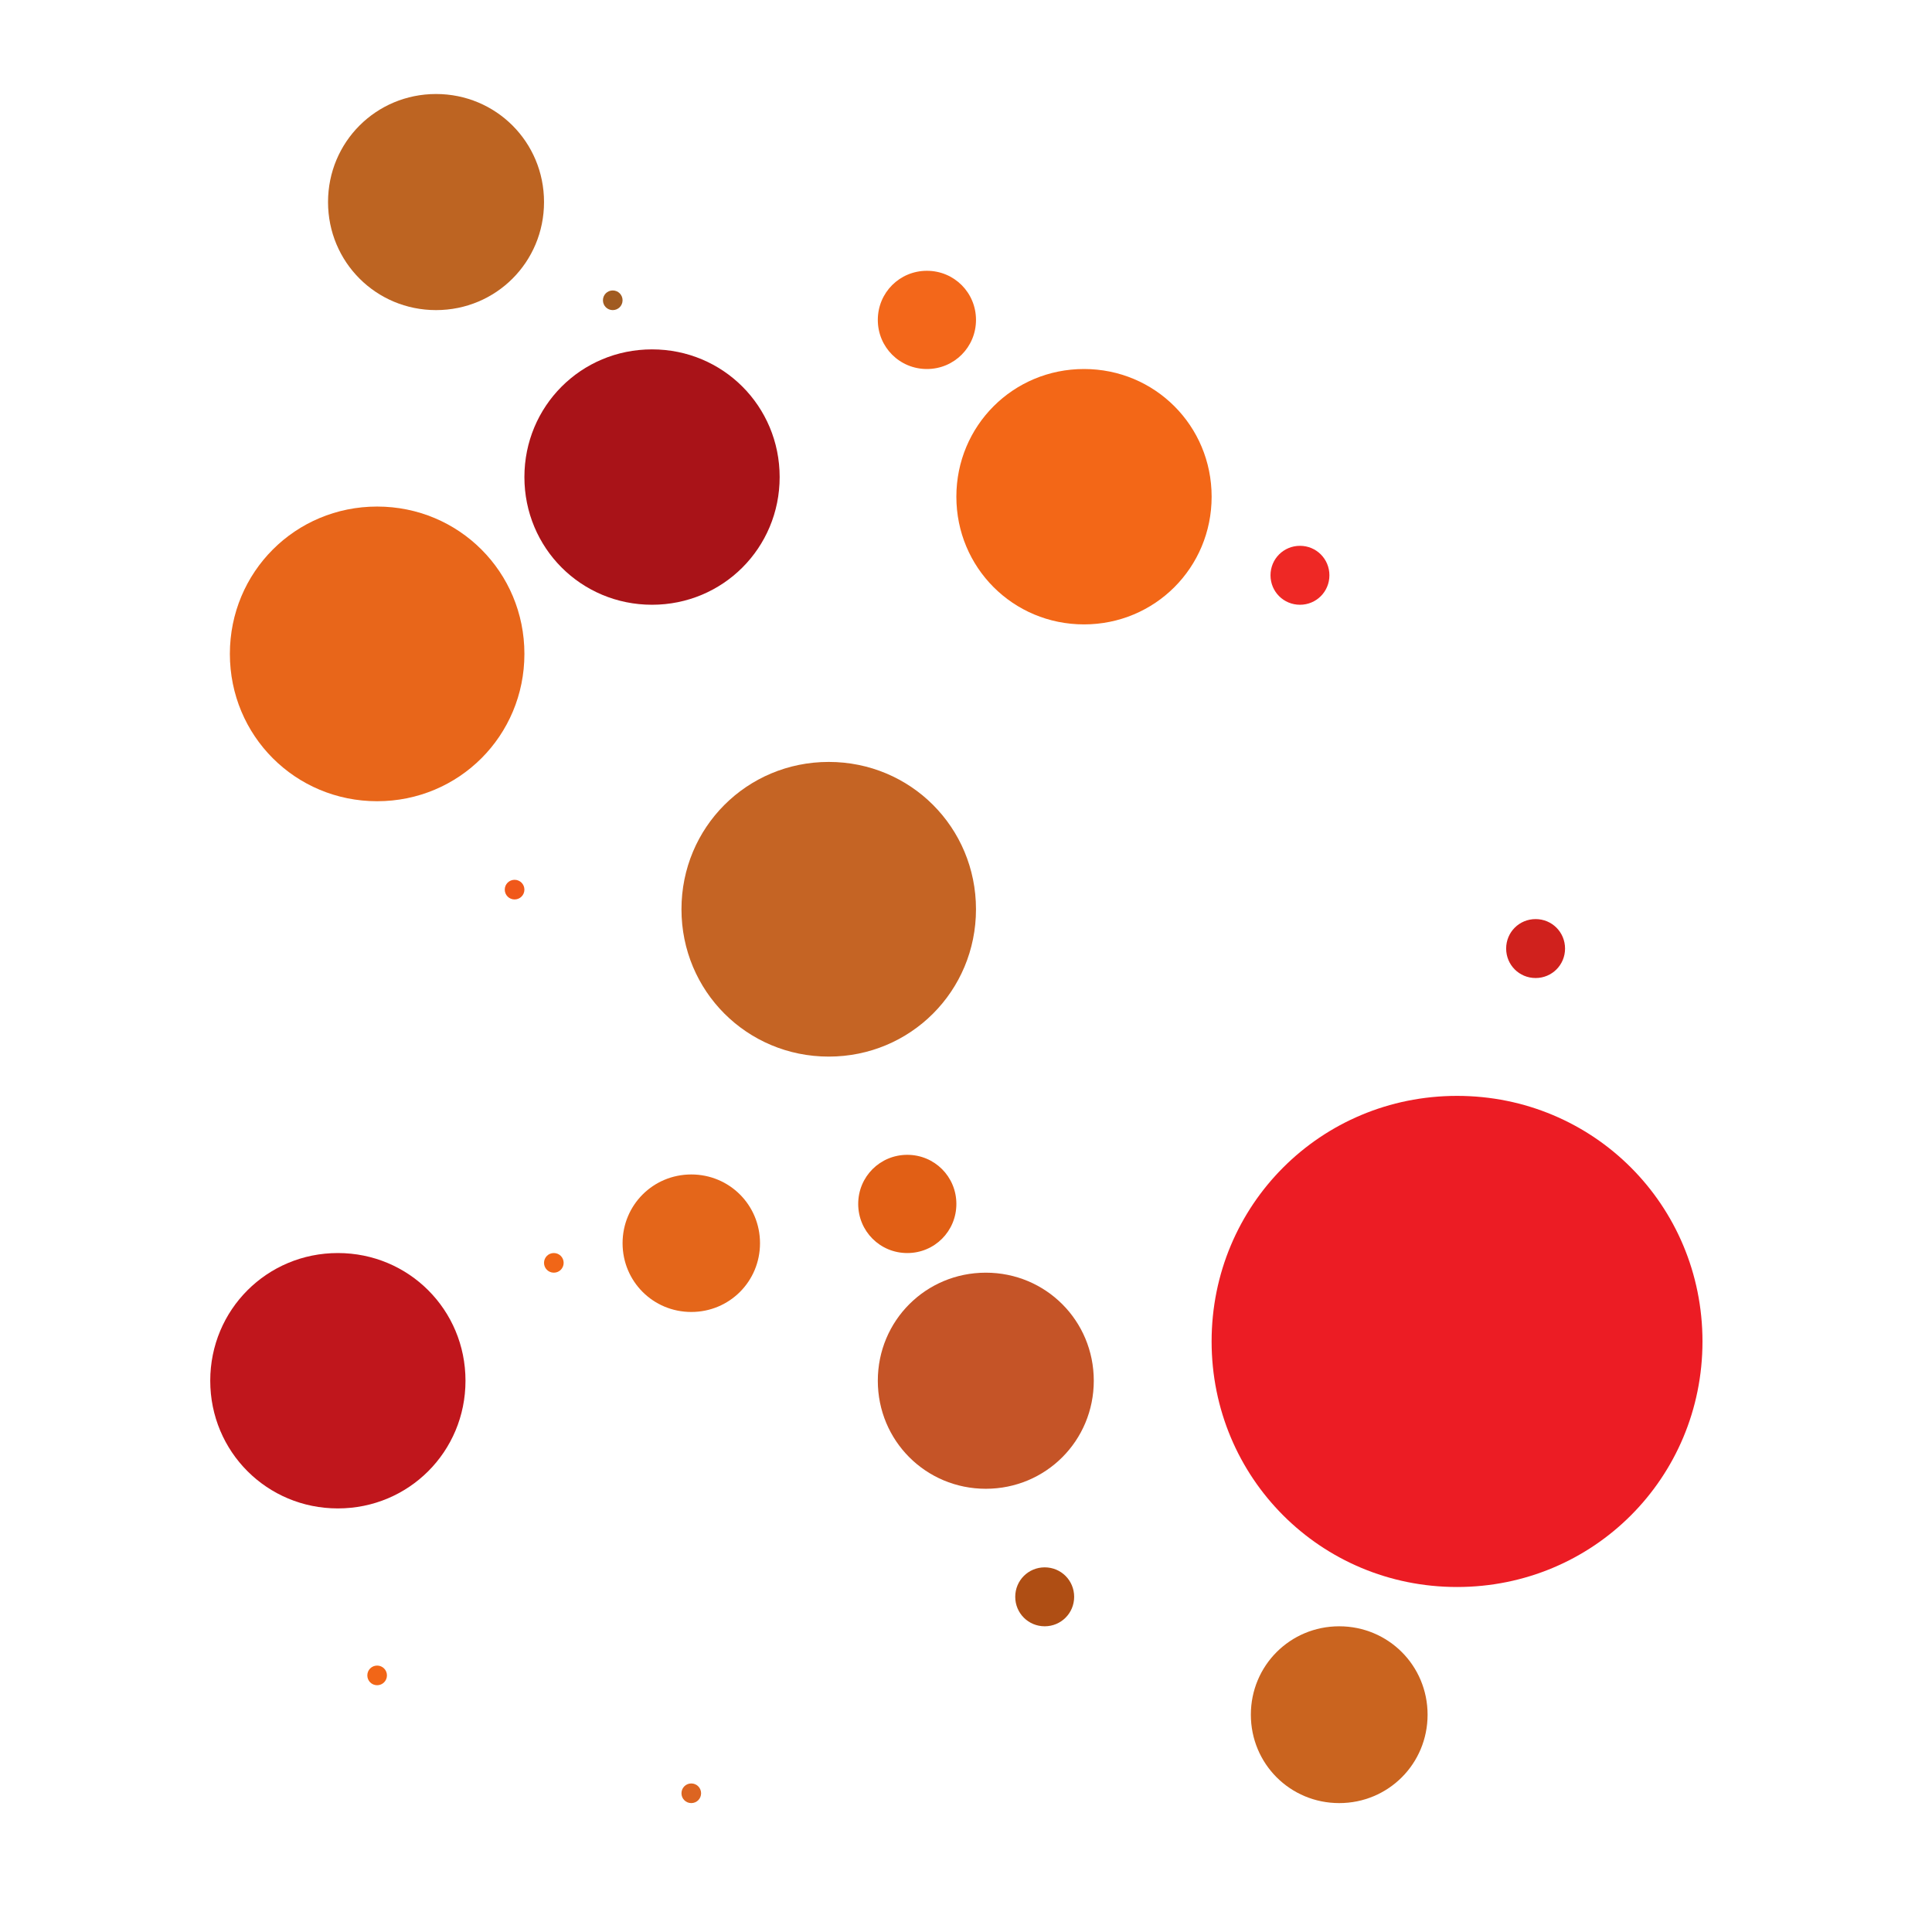
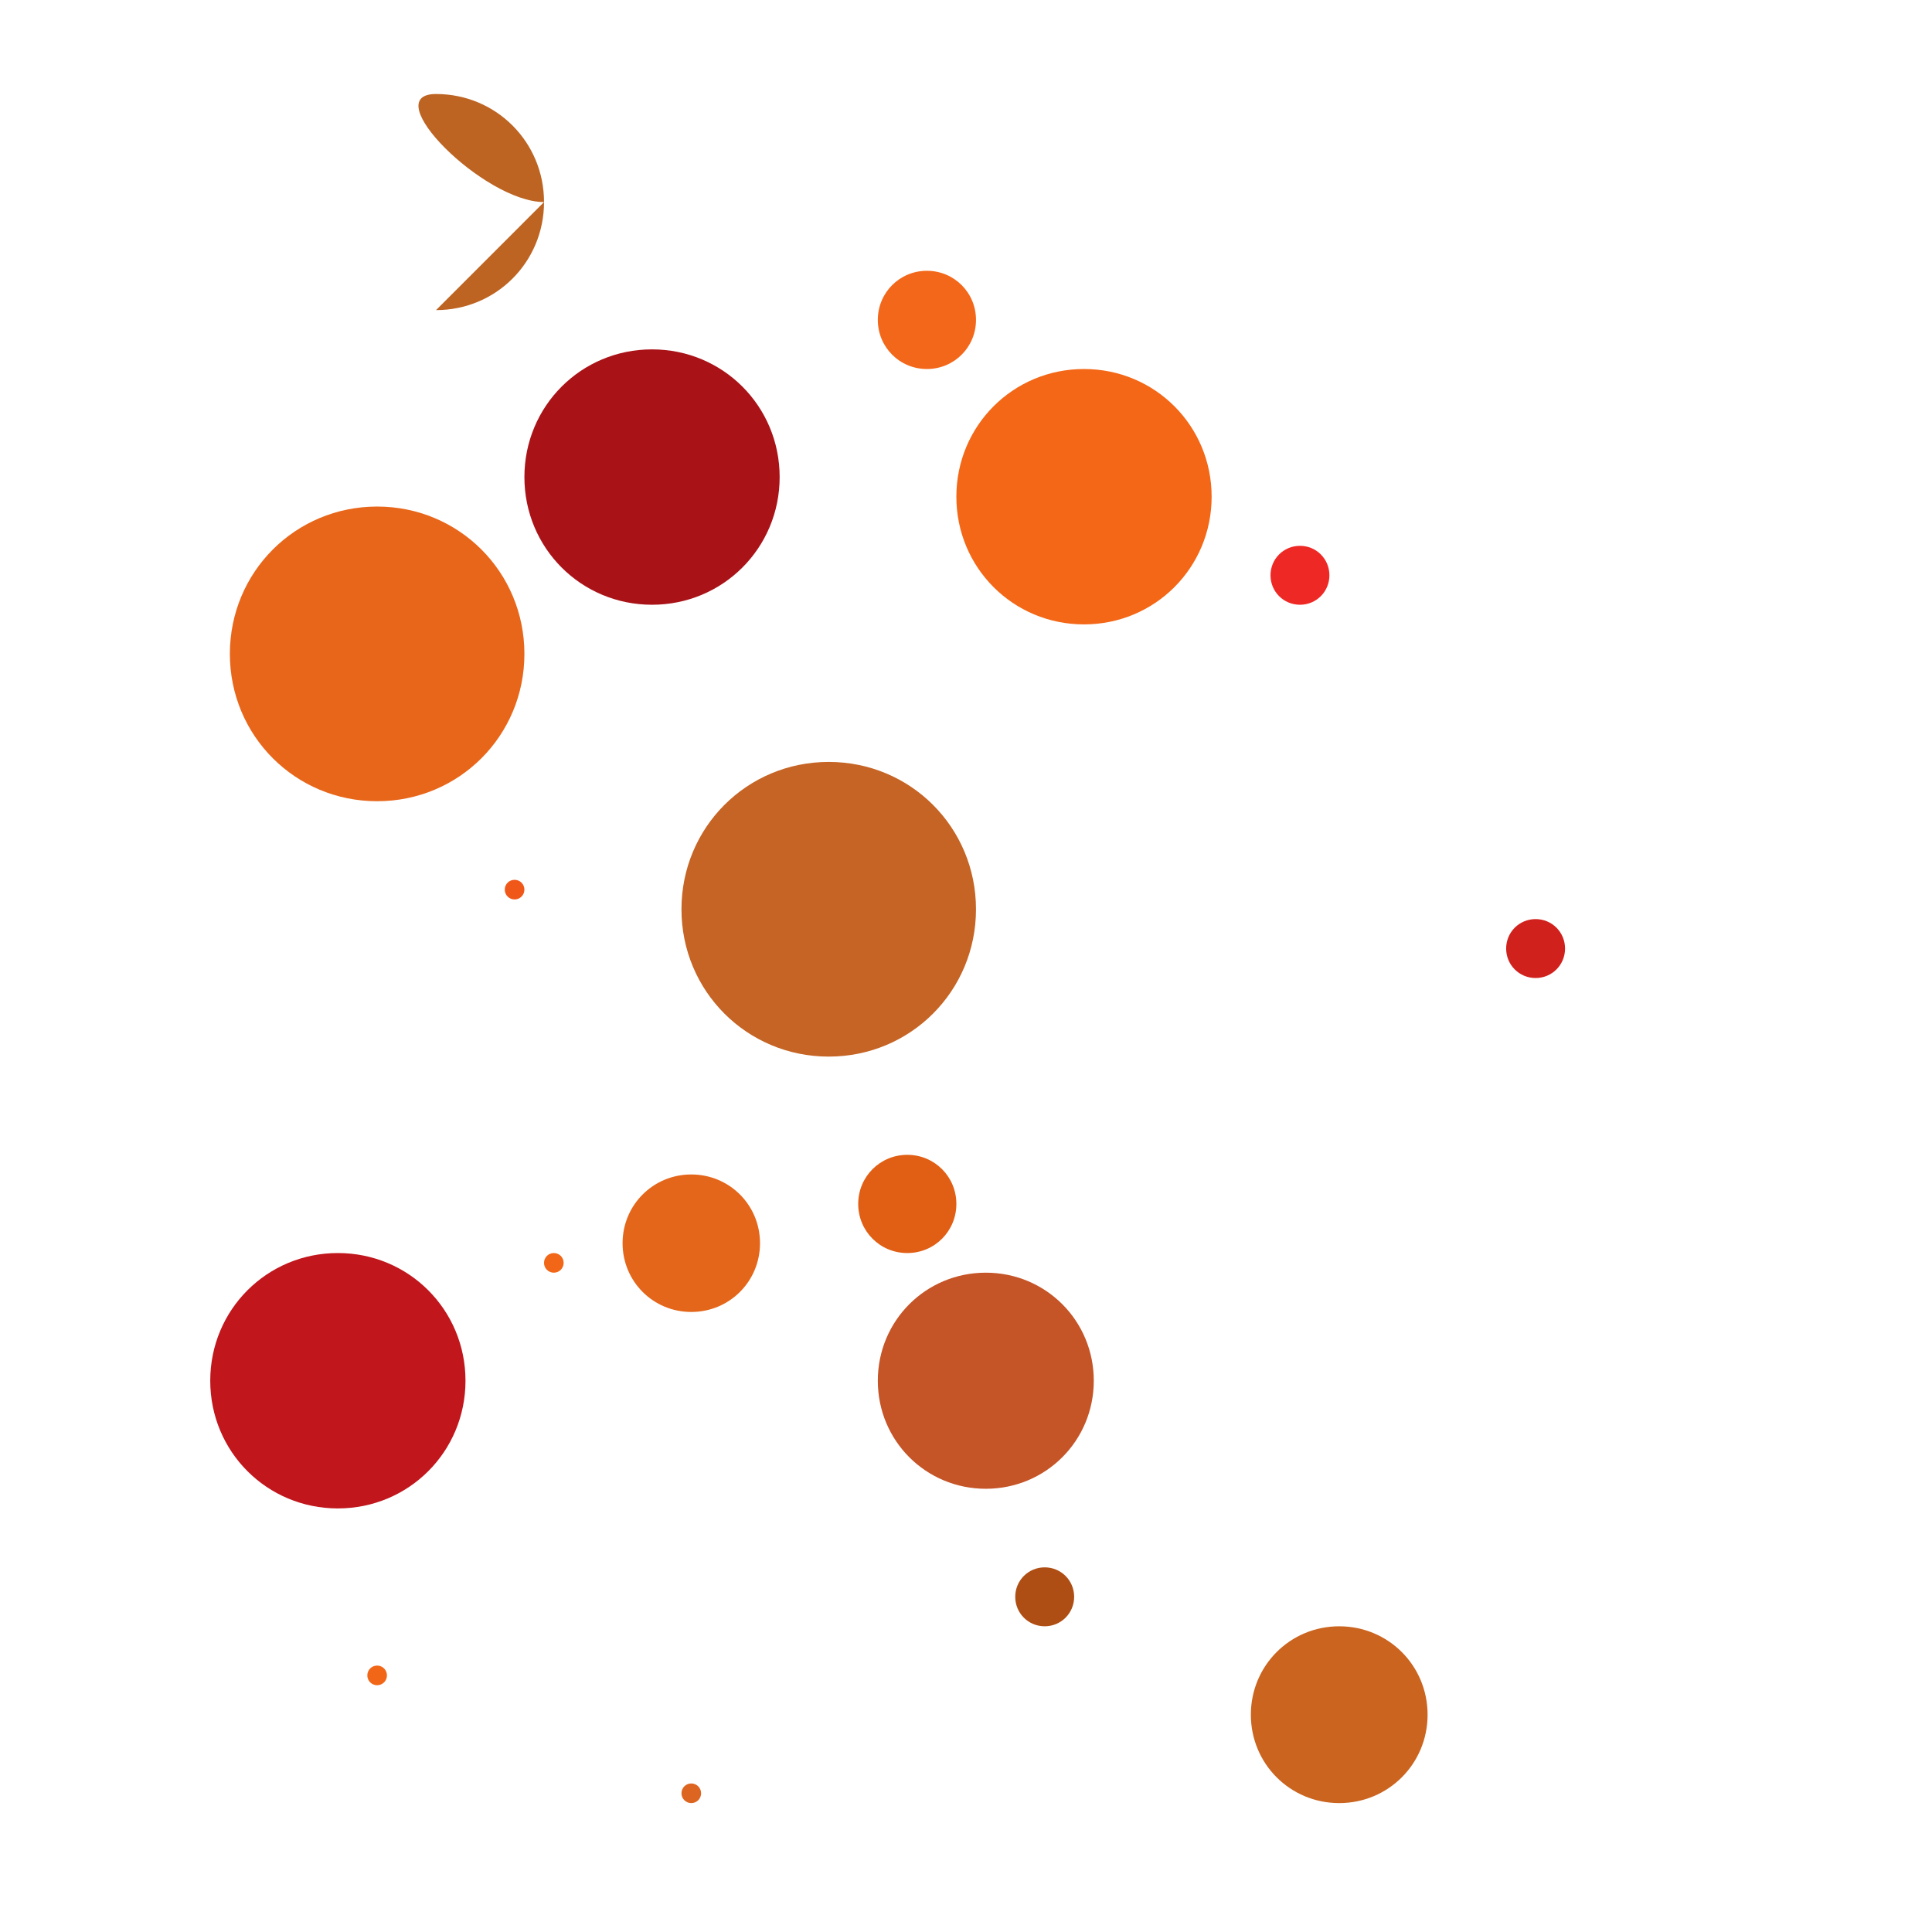
<svg xmlns="http://www.w3.org/2000/svg" version="1.1" viewBox="0 0 800 800" xml:space="preserve">
  <defs>
    <clipPath id="a">
      <path d="m0 600h600v-600h-600z" />
    </clipPath>
  </defs>
  <g transform="matrix(1.333 0 0 -1.333 0 800)">
    <g clip-path="url(#a)">
      <path d="m315.37 104.12c0-5.084 4.07-9.154 9.153-9.154 5.084 0 9.149 4.07 9.149 9.154 0 5.089-4.065 9.153-9.149 9.153-5.083 0-9.153-4.064-9.153-9.153" fill="#af4e14" />
-       <path d="m376.37 183.45c0-42.377 33.885-76.28 76.244-76.28 42.354 0 76.238 33.903 76.238 76.28 0 42.383-33.884 76.28-76.238 76.28-42.359 0-76.244-33.897-76.244-76.28" fill="#ec1c24" />
      <path d="m336.73 406.19c22.025 0 39.647 17.633 39.647 39.666 0 22.037-17.622 39.665-39.647 39.665-22.026 0-39.648-17.628-39.648-39.665 0-22.033 17.622-39.666 39.648-39.666" fill="#f36717" />
      <path d="m211.69 317.7c0-25.423 20.328-45.767 45.745-45.767 25.41 0 45.744 20.344 45.744 45.767 0 25.429-20.334 45.768-45.744 45.768-25.417 0-45.745-20.339-45.745-45.768" fill="#c56424" />
      <path d="m202.54 412.29c22.025 0 39.648 17.634 39.648 39.666 0 22.037-17.623 39.665-39.648 39.665-22.026 0-39.642-17.628-39.642-39.665 0-22.032 17.616-39.666 39.642-39.666" fill="#a91318" />
      <path d="m104.95 210.91c-22.025 0-39.641-17.627-39.641-39.665s17.616-39.665 39.641-39.665c22.026 0 39.648 17.627 39.648 39.665s-17.622 39.665-39.648 39.665" fill="#c0161c" />
      <path d="m120.2 79.708c0 1.692-1.352 3.052-3.051 3.052-1.692 0-3.045-1.36-3.045-3.052s1.353-3.051 3.045-3.051c1.699 0 3.051 1.359 3.051 3.051" fill="#f26617" />
      <path d="m117.15 351.26c25.416 0 45.75 20.339 45.75 45.767 0 25.429-20.334 45.768-45.75 45.768-25.417 0-45.744-20.339-45.744-45.768 0-25.428 20.327-45.767 45.744-45.767" fill="#e8661a" />
-       <path d="m135.45 503.82c18.635 0 33.545 14.916 33.545 33.563s-14.91 33.563-33.545 33.563c-18.64 0-33.551-14.916-33.551-33.563s14.911-33.563 33.551-33.563" fill="#bd6422" />
+       <path d="m135.45 503.82c18.635 0 33.545 14.916 33.545 33.563s-14.91 33.563-33.545 33.563s14.911-33.563 33.551-33.563" fill="#bd6422" />
      <path d="m403.82 412.29c5.077 0 9.142 4.07 9.142 9.153 0 5.084-4.065 9.155-9.142 9.155-5.09 0-9.154-4.071-9.154-9.155 0-5.083 4.064-9.153 9.154-9.153" fill="#ee2825" />
      <path d="m175.09 207.86c0 1.693-1.353 3.051-3.051 3.051-1.692 0-3.046-1.358-3.046-3.051 0-1.692 1.354-3.05 3.046-3.05 1.698 0 3.051 1.358 3.051 3.05" fill="#f16617" />
      <path d="m287.93 485.52c8.467 0 15.25 6.782 15.25 15.255 0 8.481-6.783 15.256-15.25 15.256-8.469 0-15.25-6.775-15.25-15.256 0-8.473 6.781-15.255 15.25-15.255" fill="#f3671a" />
      <path d="m162.9 323.8c0 1.692-1.359 3.05-3.051 3.05-1.699 0-3.051-1.358-3.051-3.05 0-1.693 1.352-3.051 3.051-3.051 1.692 0 3.051 1.358 3.051 3.051" fill="#f0581a" />
      <path d="m281.84 241.42c-8.475 0-15.25-6.782-15.25-15.256 0-8.475 6.775-15.257 15.25-15.257 8.468 0 15.244 6.782 15.244 15.257 0 8.474-6.776 15.256-15.244 15.256" fill="#e15f15" />
      <path d="m214.74 235.32c-11.859 0-21.346-9.487-21.346-21.358 0-11.865 9.487-21.358 21.346-21.358 11.86 0 21.347 9.493 21.347 21.358 0 11.871-9.487 21.358-21.347 21.358" fill="#e4661a" />
      <path d="m477.02 296.34c5.077 0 9.141 4.07 9.141 9.153 0 5.09-4.064 9.154-9.141 9.154-5.089 0-9.154-4.064-9.154-9.154 0-5.083 4.065-9.153 9.154-9.153" fill="#d0211d" />
-       <path d="m190.34 503.82c1.698 0 3.051 1.359 3.051 3.051 0 1.698-1.353 3.052-3.051 3.052-1.693 0-3.045-1.354-3.045-3.052 0-1.692 1.352-3.051 3.045-3.051" fill="#a15b21" />
      <path d="m443.46 67.504c0 15.256-12.199 27.46-27.449 27.46-15.245 0-27.449-12.204-27.449-27.46s12.204-27.461 27.449-27.461c15.25 0 27.449 12.205 27.449 27.461" fill="#ca641f" />
      <path d="m306.23 204.81c-18.64 0-33.55-14.917-33.55-33.564 0-18.64 14.91-33.563 33.55-33.563 18.635 0 33.539 14.923 33.539 33.563 0 18.647-14.904 33.564-33.539 33.564" fill="#c55427" />
      <path d="m211.69 43.094c0-1.693 1.347-3.051 3.045-3.051 1.699 0 3.052 1.358 3.052 3.051 0 1.692-1.353 3.052-3.052 3.052-1.698 0-3.045-1.36-3.045-3.052" fill="#dc6521" />
    </g>
  </g>
</svg>